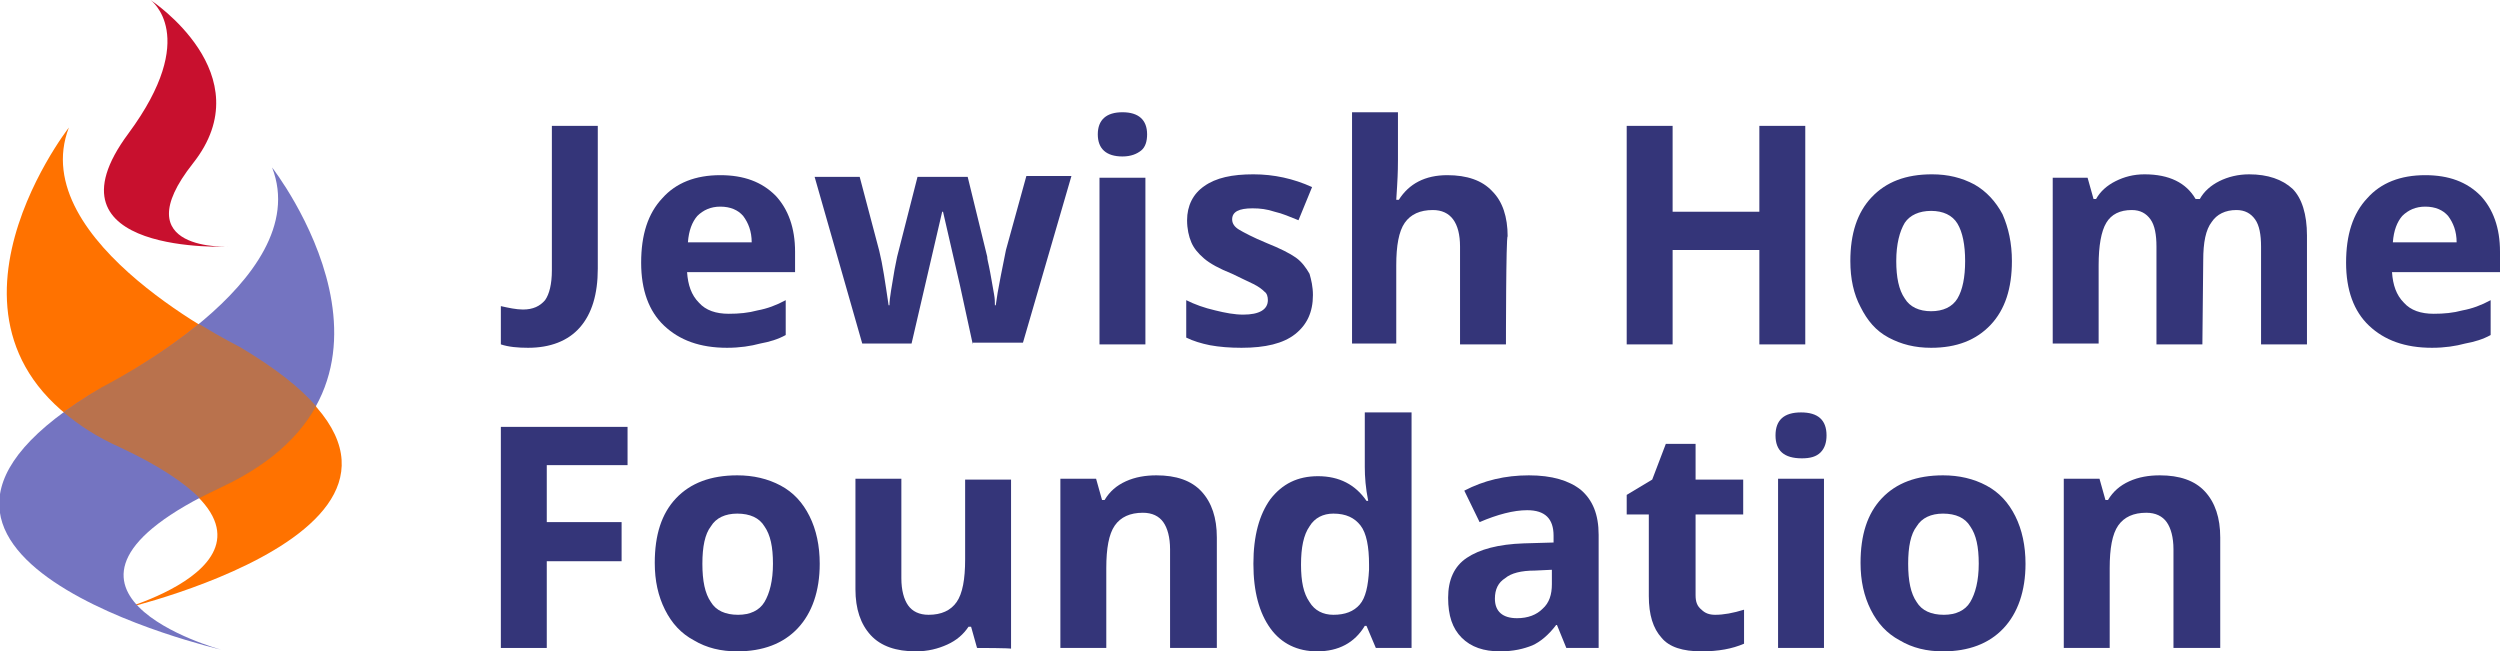
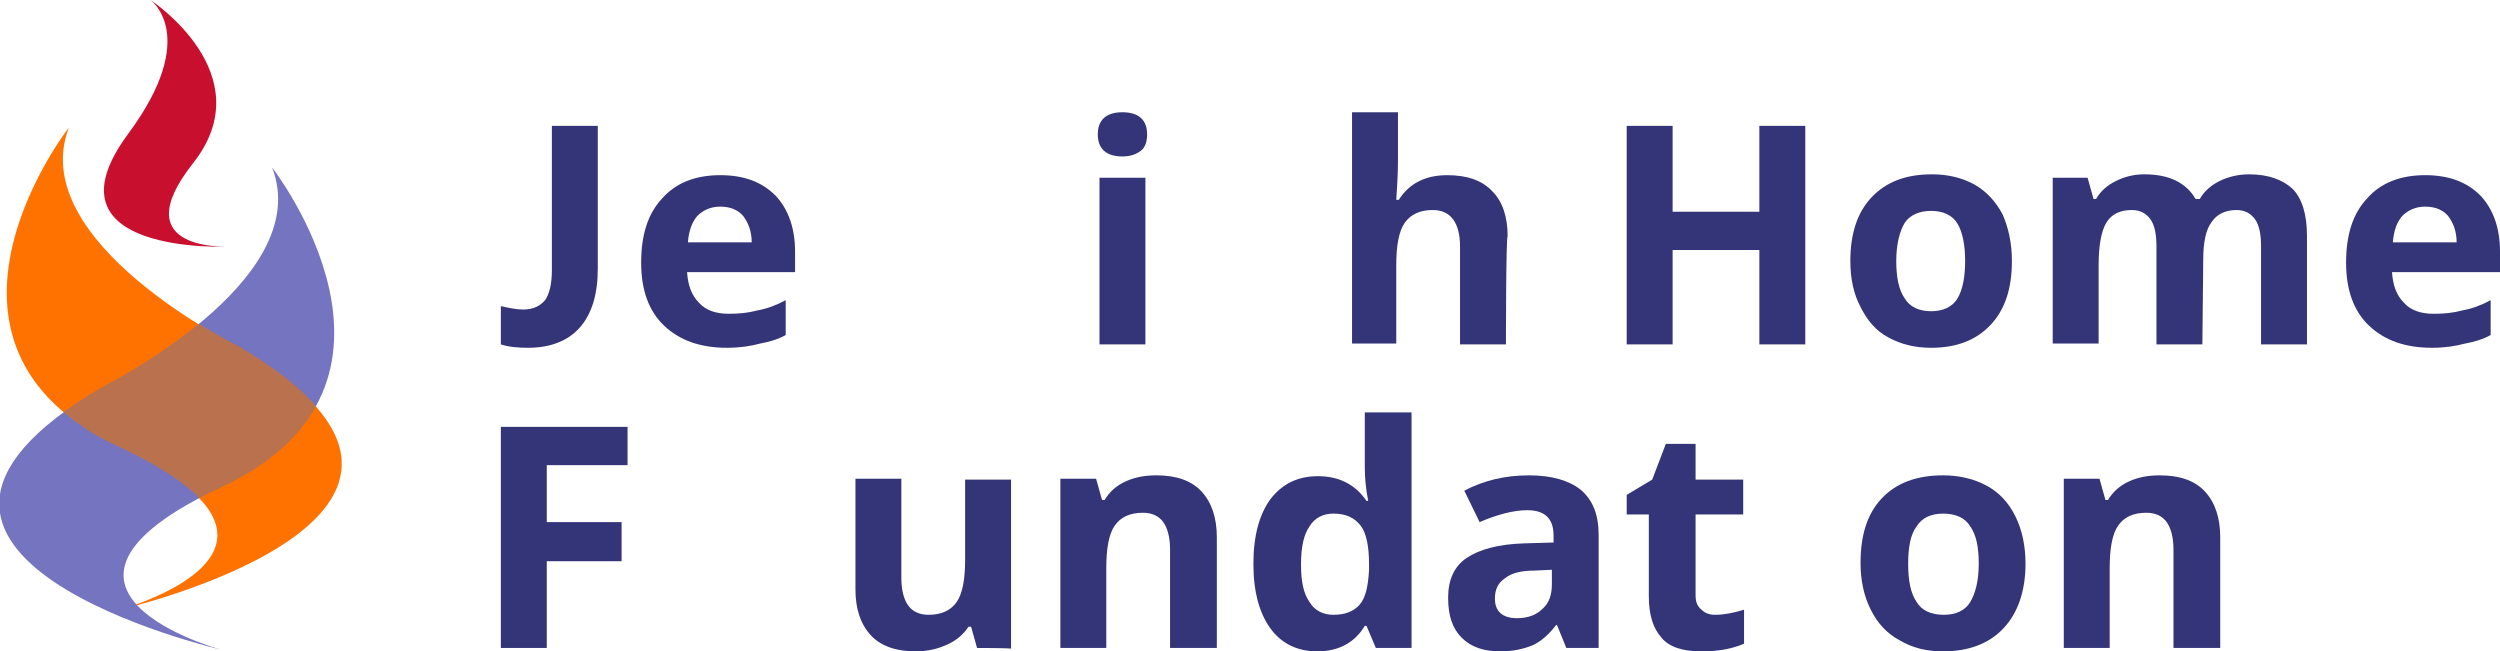
<svg xmlns="http://www.w3.org/2000/svg" version="1.1" id="Layer_1" x="0px" y="0px" viewBox="0 0 294 76.6" style="enable-background:new 0 0 294 76.6;" xml:space="preserve">
  <style type="text/css">
	.st0{fill-rule:evenodd;clip-rule:evenodd;fill:#FF7200;}
	.st1{fill-rule:evenodd;clip-rule:evenodd;fill:#C8102E;}
	.st2{fill-rule:evenodd;clip-rule:evenodd;fill:#7474C1;}
	.st3{opacity:0.6;fill:#E87200;enable-background:new    ;}
	.st4{fill:#343579;}
</style>
  <g id="Layer_1-2">
    <g>
      <g>
        <path class="st0" d="M8.1,15c0,0-19.9,25.5,6,37.6c25.8,12.1,0,19.1,0,19.1s47.7-11,14.1-30.8C28.1,40.8,2.9,28.5,8.1,15z" />
        <path class="st1" d="M17.7,0c0,0,13.3,8.7,5,19.2c-8.3,10.5,4.3,9.8,4.3,9.8S4.4,30.1,15.1,15.7C23.6,4.2,17.7,0,17.7,0z" />
        <path class="st2" d="M32,19.7c0,0,19.9,25.5-6,37.6c-25.8,12.1,0,19.1,0,19.1s-47.7-11-14.1-30.8C12,45.5,37.2,33.1,32,19.7z" />
        <path class="st3" d="M23.4,38.1c2.8,1.7,4.8,2.7,4.8,2.7c4.2,2.5,7.1,4.8,9,7c-2,3.5-5.4,6.8-11.1,9.5c-0.9,0.4-1.8,0.9-2.6,1.3     c-1.8-1.8-4.7-3.8-9.4-6c-2.7-1.2-4.8-2.6-6.6-4.1c1.3-1,2.8-1.9,4.5-3C12,45.5,17.9,42.6,23.4,38.1z" />
      </g>
      <g>
        <g>
          <path class="st4" d="M62.1,40.9c-1.2,0-2.3-0.1-3.2-0.4v-4.5c0.9,0.2,1.8,0.4,2.6,0.4c1.2,0,2-0.4,2.6-1.1      c0.5-0.7,0.8-1.9,0.8-3.5V14.8h5.4v16.8c0,3-0.7,5.3-2.1,6.9C66.8,40.1,64.7,40.9,62.1,40.9z" />
          <path class="st4" d="M85.5,40.9c-3.2,0-5.6-0.9-7.4-2.6c-1.8-1.7-2.7-4.2-2.7-7.4c0-3.3,0.8-5.8,2.5-7.6      c1.6-1.8,3.9-2.7,6.8-2.7c2.8,0,4.9,0.8,6.5,2.4c1.5,1.6,2.3,3.8,2.3,6.6V32H80.8c0.1,1.5,0.5,2.7,1.4,3.6      c0.8,0.9,2,1.3,3.5,1.3c1.2,0,2.3-0.1,3.4-0.4c1.1-0.2,2.2-0.6,3.3-1.2v4.1c-0.9,0.5-1.9,0.8-3,1C88.3,40.7,87,40.9,85.5,40.9      L85.5,40.9z M84.7,24.3c-1.1,0-2,0.4-2.7,1.1c-0.6,0.7-1,1.7-1.1,3.1h7.5c0-1.3-0.4-2.3-1-3.1C86.8,24.7,85.9,24.3,84.7,24.3z" />
-           <path class="st4" d="M114.4,40.5l-1.5-6.9l-2-8.7h-0.1l-3.6,15.5h-5.8l-5.6-19.6h5.3l2.3,8.7c0.4,1.6,0.7,3.7,1.1,6.4h0.1      c0-0.9,0.3-2.3,0.6-4.2l0.3-1.5l2.4-9.4h5.9l2.3,9.4c0,0.3,0.1,0.6,0.2,1.1c0.1,0.5,0.2,1,0.3,1.6c0.1,0.6,0.2,1.1,0.3,1.7      c0.1,0.5,0.1,1,0.1,1.3h0.1c0.1-0.8,0.3-2,0.6-3.5c0.3-1.5,0.5-2.5,0.6-3l2.4-8.7h5.3l-5.7,19.6H114.4L114.4,40.5z" />
          <path class="st4" d="M129.1,15.8c0-1.7,1-2.6,2.9-2.6s2.9,0.9,2.9,2.6c0,0.8-0.2,1.5-0.7,1.9s-1.2,0.7-2.2,0.7      C130.1,18.4,129.1,17.5,129.1,15.8z M134.7,40.5h-5.4V20.9h5.4V40.5z" />
-           <path class="st4" d="M154.4,34.7c0,2-0.7,3.5-2.1,4.6c-1.4,1.1-3.5,1.6-6.3,1.6c-1.4,0-2.6-0.1-3.7-0.3c-1-0.2-2-0.5-2.8-0.9      v-4.4c1,0.5,2.1,0.9,3.4,1.2c1.2,0.3,2.3,0.5,3.3,0.5c1.9,0,2.9-0.6,2.9-1.7c0-0.4-0.1-0.8-0.4-1c-0.3-0.3-0.7-0.6-1.3-0.9      c-0.6-0.3-1.5-0.7-2.5-1.2c-1.5-0.6-2.6-1.2-3.3-1.8s-1.2-1.2-1.5-1.9c-0.3-0.7-0.5-1.6-0.5-2.6c0-1.7,0.7-3.1,2-4      c1.4-1,3.3-1.4,5.8-1.4c2.4,0,4.7,0.5,6.9,1.5l-1.6,3.9c-1-0.4-1.9-0.8-2.8-1c-0.9-0.3-1.7-0.4-2.6-0.4c-1.6,0-2.4,0.4-2.4,1.3      c0,0.5,0.3,0.9,0.8,1.2s1.6,0.9,3.3,1.6c1.5,0.6,2.7,1.2,3.4,1.7c0.7,0.5,1.2,1.2,1.6,1.9C154.2,32.9,154.4,33.7,154.4,34.7      L154.4,34.7z" />
          <path class="st4" d="M177.1,40.5h-5.4V29c0-2.8-1.1-4.3-3.2-4.3c-1.5,0-2.6,0.5-3.3,1.5c-0.7,1-1,2.7-1,5v9.2H159V13.2h5.4v5.6      c0,0.4,0,1.5-0.1,3.1l-0.1,1.6h0.3c1.2-1.9,3.1-2.9,5.7-2.9c2.3,0,4.1,0.6,5.3,1.9c1.2,1.2,1.8,3,1.8,5.3      C177.1,27.7,177.1,40.5,177.1,40.5z" />
          <path class="st4" d="M212.3,40.5h-5.4V29.4h-10.2v11.1h-5.4V14.8h5.4v10.1h10.2V14.8h5.4C212.3,14.8,212.3,40.5,212.3,40.5z" />
          <path class="st4" d="M236.6,30.7c0,3.2-0.8,5.7-2.5,7.5c-1.7,1.8-4,2.7-7,2.7c-1.9,0-3.5-0.4-5-1.2s-2.5-2-3.3-3.6      c-0.8-1.5-1.2-3.3-1.2-5.4c0-3.2,0.8-5.7,2.5-7.5c1.7-1.8,4-2.7,7.1-2.7c1.9,0,3.5,0.4,5,1.2c1.4,0.8,2.5,2,3.3,3.5      C236.2,26.8,236.6,28.6,236.6,30.7z M223,30.7c0,1.9,0.3,3.4,1,4.4c0.6,1,1.7,1.5,3.1,1.5c1.4,0,2.5-0.5,3.1-1.5      c0.6-1,0.9-2.5,0.9-4.4c0-1.9-0.3-3.4-0.9-4.4c-0.6-1-1.7-1.5-3.1-1.5c-1.4,0-2.5,0.5-3.1,1.4C223.4,27.2,223,28.7,223,30.7z" />
          <path class="st4" d="M259,40.5h-5.4V29c0-1.4-0.2-2.5-0.7-3.2s-1.2-1.1-2.2-1.1c-1.4,0-2.4,0.5-3,1.5c-0.6,1-0.9,2.7-0.9,5v9.2      h-5.4V20.9h4.1l0.7,2.5h0.3c0.5-0.9,1.3-1.6,2.3-2.1c1-0.5,2.1-0.8,3.4-0.8c2.9,0,4.9,1,6,2.9h0.5c0.5-0.9,1.3-1.6,2.3-2.1      c1-0.5,2.2-0.8,3.5-0.8c2.2,0,3.9,0.6,5.1,1.7c1.1,1.1,1.7,3,1.7,5.5v12.8h-5.4V29c0-1.4-0.2-2.5-0.7-3.2      c-0.5-0.7-1.2-1.1-2.2-1.1c-1.3,0-2.3,0.5-2.9,1.4c-0.7,0.9-1,2.4-1,4.5L259,40.5L259,40.5z" />
          <path class="st4" d="M286,40.9c-3.2,0-5.6-0.9-7.4-2.6c-1.8-1.7-2.7-4.2-2.7-7.4c0-3.3,0.8-5.8,2.5-7.6c1.6-1.8,3.9-2.7,6.8-2.7      c2.8,0,4.9,0.8,6.5,2.4c1.5,1.6,2.3,3.8,2.3,6.6V32h-12.7c0.1,1.5,0.5,2.7,1.4,3.6c0.8,0.9,2,1.3,3.5,1.3c1.2,0,2.3-0.1,3.4-0.4      c1.1-0.2,2.2-0.6,3.3-1.2v4.1c-0.9,0.5-1.9,0.8-3,1C288.8,40.7,287.5,40.9,286,40.9z M285.2,24.3c-1.1,0-2,0.4-2.7,1.1      c-0.6,0.7-1,1.7-1.1,3.1h7.5c0-1.3-0.4-2.3-1-3.1C287.3,24.7,286.4,24.3,285.2,24.3L285.2,24.3z" />
        </g>
        <g>
          <path class="st4" d="M64.3,76.2h-5.4v-26h14.9v4.5h-9.5v6.7h8.8V66h-8.8V76.2z" />
-           <path class="st4" d="M96.4,66.3c0,3.2-0.9,5.8-2.6,7.6c-1.7,1.8-4.1,2.7-7.1,2.7c-1.9,0-3.6-0.4-5.1-1.3c-1.5-0.8-2.6-2-3.4-3.6      c-0.8-1.6-1.2-3.4-1.2-5.5c0-3.3,0.8-5.8,2.5-7.6c1.7-1.8,4.1-2.7,7.2-2.7c1.9,0,3.6,0.4,5.1,1.2c1.5,0.8,2.6,2,3.4,3.6      S96.4,64.2,96.4,66.3z M82.6,66.3c0,2,0.3,3.5,1,4.5c0.6,1,1.7,1.5,3.2,1.5c1.4,0,2.5-0.5,3.1-1.5c0.6-1,1-2.5,1-4.5      c0-2-0.3-3.4-1-4.4c-0.6-1-1.7-1.5-3.2-1.5c-1.4,0-2.5,0.5-3.1,1.5C82.9,62.8,82.6,64.3,82.6,66.3z" />
          <path class="st4" d="M114.9,76.2l-0.7-2.5h-0.3c-0.6,0.9-1.4,1.6-2.5,2.1c-1.1,0.5-2.3,0.8-3.7,0.8c-2.3,0-4.1-0.6-5.3-1.9      c-1.2-1.3-1.8-3.1-1.8-5.4v-13h5.4V68c0,1.4,0.3,2.5,0.8,3.2c0.5,0.7,1.3,1.1,2.4,1.1c1.5,0,2.6-0.5,3.3-1.5c0.7-1,1-2.7,1-5      v-9.4h5.4v19.9C119.1,76.2,114.9,76.2,114.9,76.2z" />
          <path class="st4" d="M143,76.2h-5.4V64.6c0-1.4-0.3-2.5-0.8-3.2c-0.5-0.7-1.3-1.1-2.4-1.1c-1.5,0-2.6,0.5-3.3,1.5      c-0.7,1-1,2.7-1,5v9.4h-5.4V56.3h4.2l0.7,2.5h0.3c0.6-1,1.4-1.7,2.5-2.2c1.1-0.5,2.3-0.7,3.6-0.7c2.3,0,4.1,0.6,5.3,1.9      c1.2,1.3,1.8,3.1,1.8,5.4V76.2z" />
          <path class="st4" d="M154.9,76.6c-2.3,0-4.2-0.9-5.5-2.7c-1.3-1.8-2-4.3-2-7.6c0-3.3,0.7-5.8,2-7.6c1.4-1.8,3.2-2.7,5.6-2.7      c2.5,0,4.4,1,5.7,2.9h0.2c-0.3-1.5-0.4-2.8-0.4-4v-6.4h5.5v27.7h-4.2l-1.1-2.6h-0.2C159.3,75.6,157.4,76.6,154.9,76.6z       M156.8,72.3c1.4,0,2.4-0.4,3.1-1.2s1-2.2,1.1-4.1v-0.6c0-2.1-0.3-3.7-1-4.6s-1.7-1.4-3.2-1.4c-1.2,0-2.2,0.5-2.8,1.5      c-0.7,1-1,2.5-1,4.5c0,2,0.3,3.4,1,4.4C154.6,71.8,155.6,72.3,156.8,72.3z" />
          <path class="st4" d="M184.2,76.2l-1.1-2.7H183c-0.9,1.2-1.9,2-2.8,2.4c-1,0.4-2.2,0.7-3.8,0.7c-1.9,0-3.4-0.5-4.5-1.6      c-1.1-1.1-1.6-2.6-1.6-4.7c0-2.1,0.7-3.7,2.2-4.7c1.5-1,3.7-1.6,6.7-1.7l3.5-0.1V63c0-2-1-3-3.1-3c-1.6,0-3.5,0.5-5.6,1.4      l-1.8-3.7c2.3-1.2,4.8-1.8,7.6-1.8c2.7,0,4.7,0.6,6.1,1.7c1.4,1.2,2.1,2.9,2.1,5.3v13.3H184.2L184.2,76.2z M182.6,67l-2.1,0.1      c-1.6,0-2.8,0.3-3.5,0.9c-0.8,0.5-1.2,1.3-1.2,2.4c0,1.5,0.9,2.3,2.6,2.3c1.3,0,2.3-0.4,3-1.1c0.8-0.7,1.1-1.7,1.1-2.9V67z" />
          <path class="st4" d="M201.7,72.3c1,0,2.1-0.2,3.4-0.6v4c-1.4,0.6-3,0.9-5,0.9c-2.2,0-3.8-0.5-4.7-1.6c-1-1.1-1.5-2.7-1.5-4.9      v-9.6h-2.6v-2.3l3-1.8l1.6-4.2h3.5v4.2h5.6v4.1h-5.6V70c0,0.8,0.2,1.3,0.7,1.7C200.5,72.1,201,72.3,201.7,72.3z" />
-           <path class="st4" d="M208.8,51.2c0-1.8,1-2.7,3-2.7s3,0.9,3,2.7c0,0.8-0.2,1.5-0.7,2c-0.5,0.5-1.2,0.7-2.2,0.7      C209.8,53.9,208.8,53,208.8,51.2z M214.5,76.2h-5.4V56.3h5.4V76.2z" />
          <path class="st4" d="M238.2,66.3c0,3.2-0.9,5.8-2.6,7.6c-1.7,1.8-4.1,2.7-7.1,2.7c-1.9,0-3.6-0.4-5.1-1.3      c-1.5-0.8-2.6-2-3.4-3.6c-0.8-1.6-1.2-3.4-1.2-5.5c0-3.3,0.8-5.8,2.5-7.6c1.7-1.8,4.1-2.7,7.2-2.7c1.9,0,3.6,0.4,5.1,1.2      c1.5,0.8,2.6,2,3.4,3.6S238.2,64.2,238.2,66.3L238.2,66.3z M224.4,66.3c0,2,0.3,3.5,1,4.5c0.6,1,1.7,1.5,3.2,1.5      c1.4,0,2.5-0.5,3.1-1.5c0.6-1,1-2.5,1-4.5c0-2-0.3-3.4-1-4.4c-0.6-1-1.7-1.5-3.2-1.5c-1.4,0-2.5,0.5-3.1,1.5      C224.7,62.8,224.4,64.3,224.4,66.3L224.4,66.3z" />
          <path class="st4" d="M261,76.2h-5.4V64.6c0-1.4-0.3-2.5-0.8-3.2c-0.5-0.7-1.3-1.1-2.4-1.1c-1.5,0-2.6,0.5-3.3,1.5      c-0.7,1-1,2.7-1,5v9.4h-5.4V56.3h4.2l0.7,2.5h0.3c0.6-1,1.4-1.7,2.5-2.2c1.1-0.5,2.3-0.7,3.6-0.7c2.3,0,4.1,0.6,5.3,1.9      c1.2,1.3,1.8,3.1,1.8,5.4V76.2z" />
        </g>
      </g>
    </g>
  </g>
</svg>